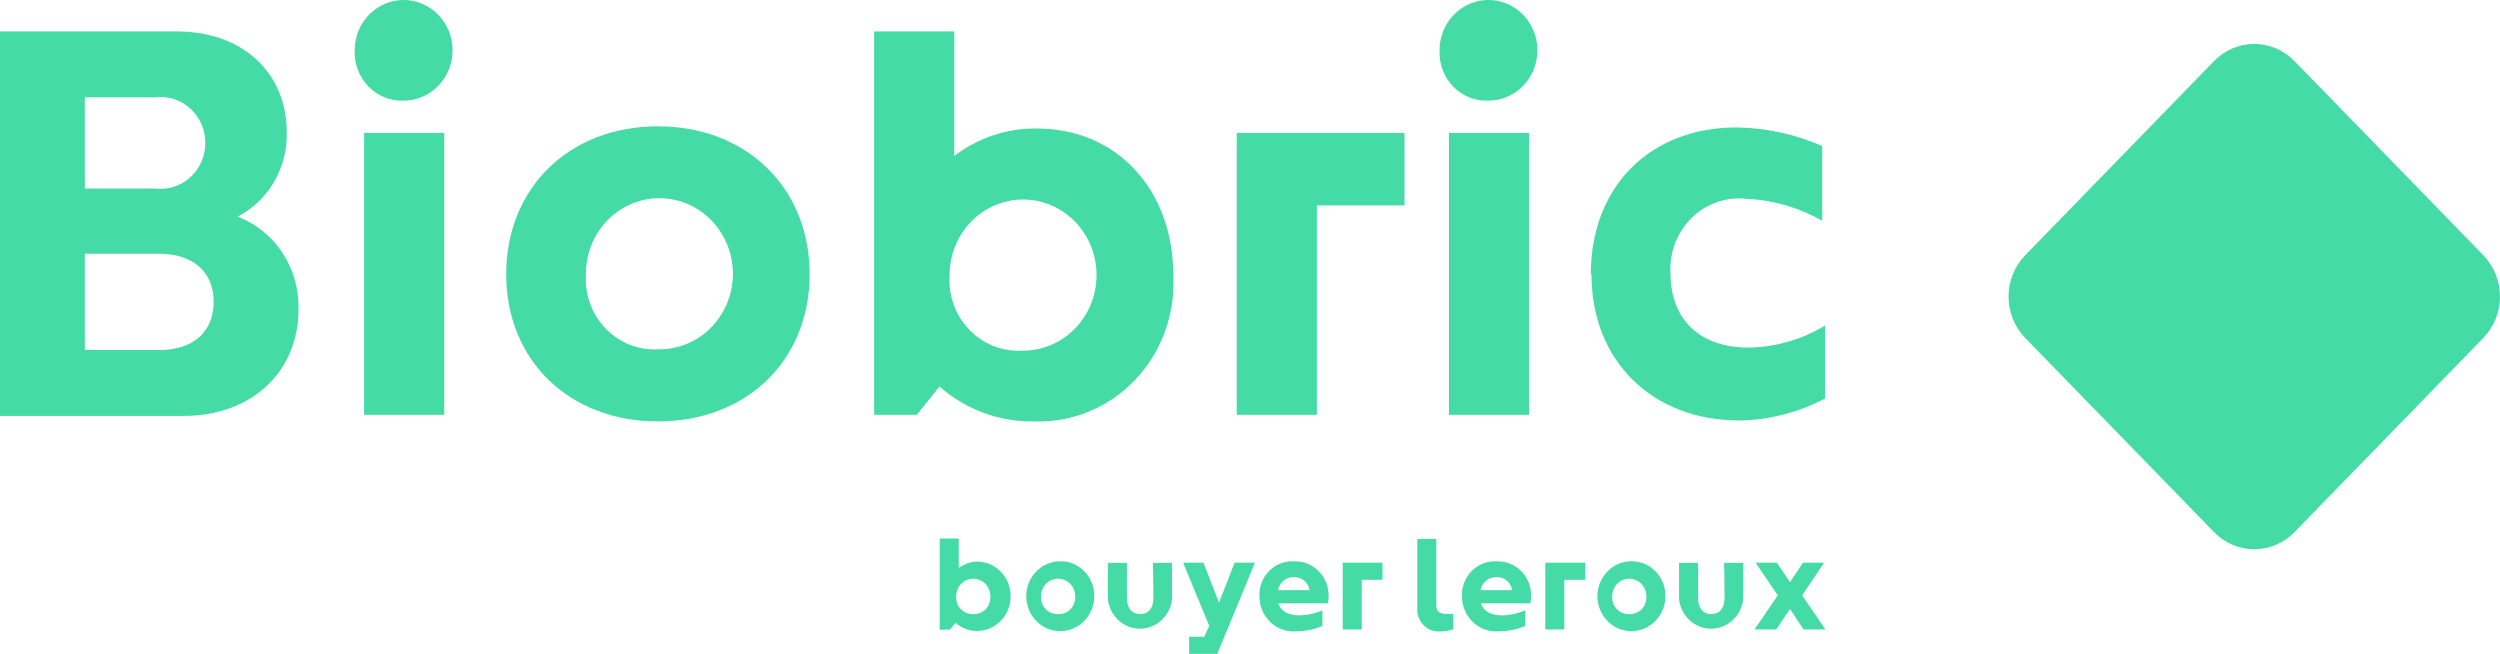
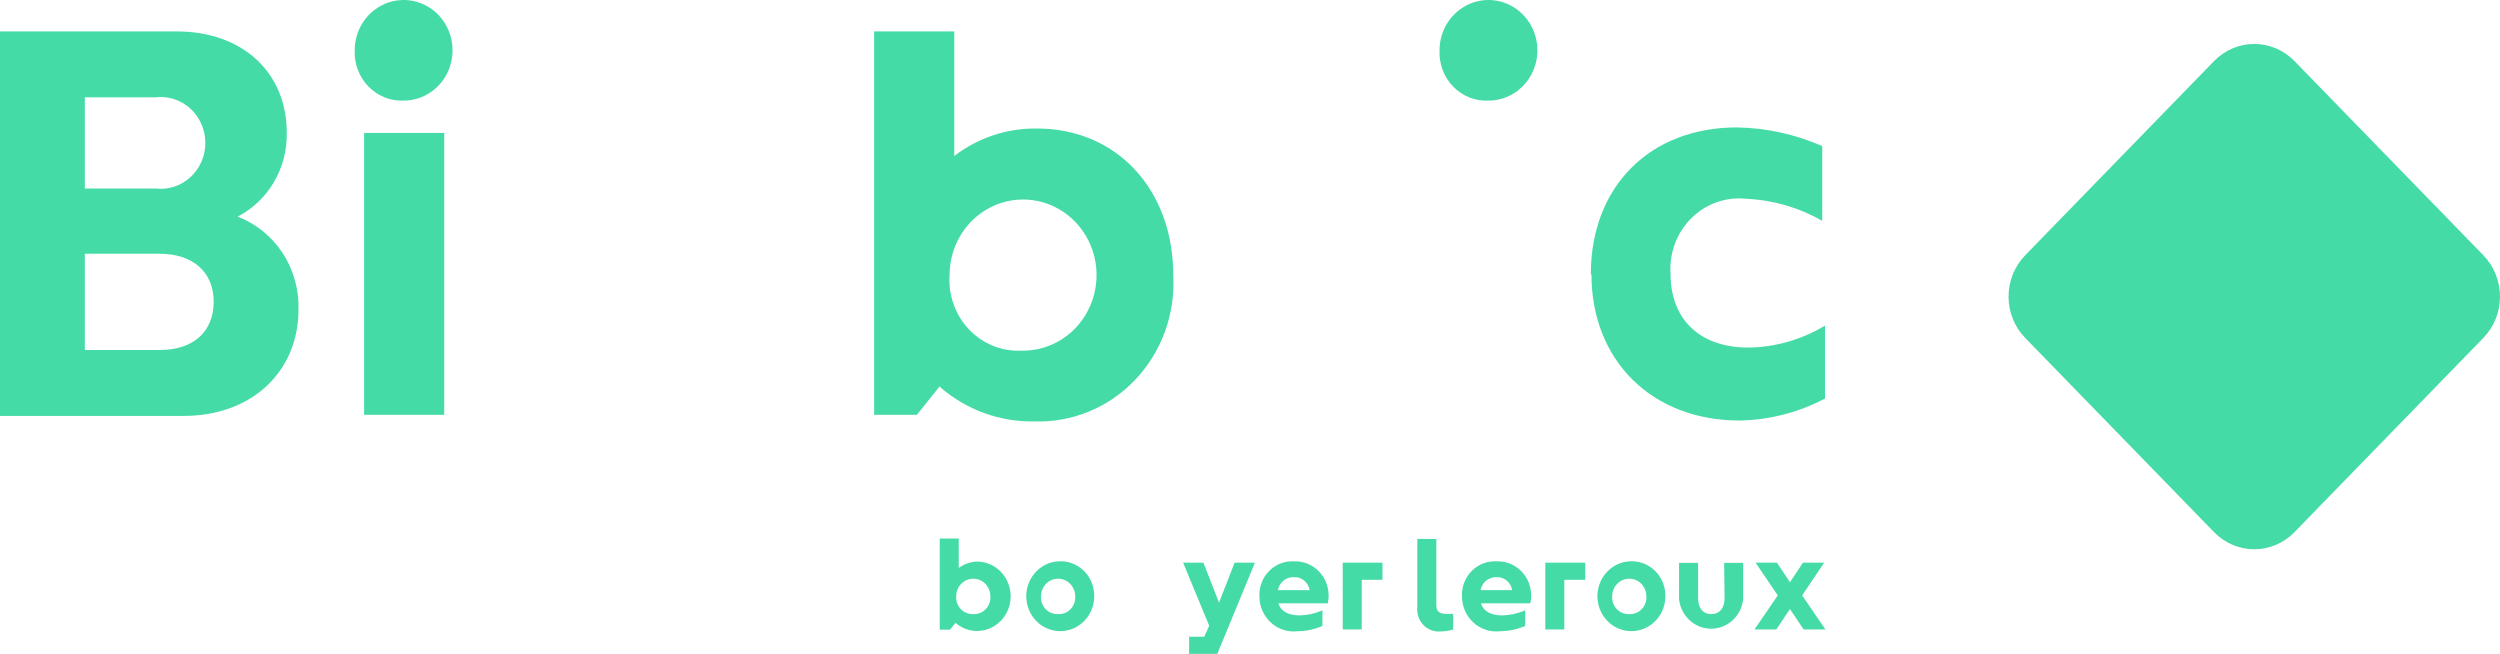
<svg xmlns="http://www.w3.org/2000/svg" width="130" height="34" viewBox="0 0 130 34" fill="none">
  <g clip-path="url(#clip0_1415_410)">
    <path d="M0 1.634H9.189C12.611 1.634 14.911 3.77 14.911 6.889C14.933 7.792 14.704 8.684 14.251 9.458C13.799 10.233 13.141 10.86 12.356 11.265C13.307 11.627 14.124 12.287 14.692 13.152C15.26 14.017 15.551 15.043 15.522 16.086C15.522 19.342 13.078 21.627 9.556 21.627H0V1.634ZM8.078 9.802C8.404 9.843 8.734 9.811 9.048 9.711C9.361 9.61 9.651 9.442 9.896 9.218C10.142 8.994 10.339 8.719 10.473 8.411C10.608 8.103 10.678 7.769 10.678 7.432C10.678 7.094 10.608 6.76 10.473 6.452C10.339 6.144 10.142 5.869 9.896 5.645C9.651 5.421 9.361 5.253 9.048 5.153C8.734 5.052 8.404 5.021 8.078 5.061H4.411V9.802H8.078ZM8.3 18.2C10.056 18.2 11.111 17.251 11.111 15.686C11.111 14.121 10 13.195 8.3 13.195H4.411V18.2H8.3Z" fill="#45DBA6" />
-     <path d="M26.322 14.258C26.322 9.768 29.6 6.569 34.211 6.569C38.822 6.569 42.1 9.768 42.1 14.258C42.1 18.748 38.822 21.913 34.211 21.913C29.6 21.913 26.322 18.736 26.322 14.258ZM34.211 18.165C34.971 18.181 35.719 17.964 36.358 17.541C36.997 17.117 37.499 16.508 37.8 15.79C38.1 15.072 38.186 14.278 38.045 13.51C37.905 12.742 37.545 12.034 37.011 11.477C36.478 10.921 35.795 10.54 35.05 10.384C34.305 10.229 33.532 10.305 32.829 10.604C32.127 10.902 31.527 11.409 31.106 12.06C30.685 12.711 30.462 13.476 30.467 14.258C30.433 14.775 30.506 15.294 30.682 15.78C30.857 16.265 31.131 16.708 31.485 17.077C31.839 17.446 32.265 17.734 32.735 17.922C33.205 18.109 33.708 18.192 34.211 18.165Z" fill="#45DBA6" />
    <path d="M48.866 20.084L47.677 21.57H45.455V1.634H49.622V8.111C50.866 7.159 52.382 6.657 53.933 6.683C58.066 6.683 61.011 9.859 61.011 14.315C61.065 15.315 60.917 16.316 60.574 17.253C60.231 18.19 59.702 19.044 59.02 19.759C58.338 20.474 57.519 21.035 56.614 21.405C55.709 21.776 54.739 21.949 53.766 21.913C51.989 21.944 50.261 21.315 48.9 20.142M53.122 18.234C53.881 18.25 54.628 18.032 55.267 17.61C55.906 17.187 56.408 16.578 56.709 15.861C57.01 15.144 57.096 14.351 56.957 13.583C56.817 12.815 56.458 12.107 55.926 11.55C55.394 10.993 54.712 10.611 53.967 10.454C53.223 10.297 52.45 10.372 51.748 10.669C51.045 10.966 50.444 11.471 50.022 12.12C49.6 12.77 49.375 13.534 49.377 14.315C49.344 14.833 49.417 15.352 49.593 15.838C49.768 16.325 50.041 16.767 50.395 17.138C50.749 17.508 51.175 17.797 51.644 17.986C52.114 18.174 52.618 18.259 53.122 18.234Z" fill="#45DBA6" />
    <path d="M82.723 14.258C82.723 9.688 85.811 6.626 90.311 6.626C91.84 6.649 93.35 6.979 94.756 7.597V11.482C93.546 10.79 92.195 10.399 90.811 10.339C90.294 10.281 89.771 10.341 89.278 10.513C88.785 10.685 88.335 10.966 87.959 11.337C87.583 11.707 87.291 12.157 87.102 12.656C86.913 13.155 86.833 13.69 86.867 14.224C86.867 16.623 88.4 18.074 90.923 18.074C92.322 18.053 93.693 17.66 94.9 16.931V20.724C93.523 21.449 92.003 21.84 90.456 21.867C85.9 21.867 82.756 18.748 82.756 14.269" fill="#45DBA6" />
-     <path d="M73.034 6.912H64.311V21.57H68.478V10.682H73.034V6.912Z" fill="#45DBA6" />
-     <path d="M79.511 6.912H75.345V21.57H79.511V6.912Z" fill="#45DBA6" />
    <path d="M77.411 5.232C77.915 5.23 78.406 5.074 78.823 4.785C79.24 4.496 79.565 4.086 79.755 3.607C79.946 3.128 79.994 2.602 79.894 2.095C79.793 1.587 79.549 1.122 79.192 0.758C78.834 0.394 78.38 0.147 77.886 0.048C77.392 -0.051 76.88 0.003 76.416 0.203C75.952 0.404 75.556 0.741 75.278 1.172C75.001 1.604 74.853 2.11 74.856 2.628C74.841 2.976 74.898 3.323 75.021 3.647C75.145 3.971 75.333 4.265 75.574 4.511C75.814 4.756 76.102 4.947 76.418 5.071C76.735 5.195 77.073 5.25 77.411 5.232Z" fill="#45DBA6" />
    <path d="M23.1 6.912H18.934V21.57H23.1V6.912Z" fill="#45DBA6" />
    <path d="M21 5.232C21.503 5.23 21.994 5.074 22.411 4.785C22.829 4.496 23.153 4.086 23.343 3.607C23.534 3.128 23.582 2.602 23.482 2.095C23.381 1.587 23.137 1.122 22.78 0.758C22.422 0.394 21.968 0.147 21.474 0.048C20.98 -0.051 20.469 0.003 20.005 0.203C19.541 0.404 19.145 0.741 18.867 1.172C18.589 1.604 18.442 2.11 18.444 2.628C18.431 2.975 18.489 3.322 18.613 3.645C18.738 3.968 18.926 4.262 19.166 4.507C19.406 4.751 19.693 4.942 20.009 5.067C20.324 5.192 20.662 5.248 21 5.232Z" fill="#45DBA6" />
    <path d="M50.877 29.201C50.511 29.197 50.153 29.313 49.855 29.533V28.002H48.866V32.743H49.4L49.688 32.389C49.999 32.66 50.392 32.809 50.8 32.812C51.265 32.812 51.712 32.622 52.041 32.283C52.37 31.945 52.555 31.485 52.555 31.007C52.555 30.528 52.37 30.069 52.041 29.73C51.712 29.392 51.265 29.201 50.8 29.201M50.611 31.932C50.491 31.939 50.372 31.919 50.26 31.875C50.149 31.831 50.047 31.763 49.964 31.675C49.88 31.588 49.815 31.483 49.773 31.368C49.731 31.252 49.714 31.129 49.722 31.007C49.722 30.764 49.815 30.532 49.982 30.36C50.149 30.189 50.375 30.093 50.611 30.093C50.846 30.093 51.072 30.189 51.239 30.36C51.406 30.532 51.5 30.764 51.5 31.007C51.508 31.129 51.49 31.252 51.449 31.368C51.407 31.483 51.342 31.588 51.258 31.675C51.174 31.763 51.073 31.831 50.961 31.875C50.849 31.919 50.73 31.939 50.611 31.932Z" fill="#45DBA6" />
    <path d="M55.022 29.19C54.678 29.212 54.348 29.337 54.072 29.55C53.797 29.763 53.588 30.054 53.471 30.387C53.354 30.72 53.334 31.081 53.415 31.426C53.495 31.77 53.671 32.083 53.922 32.326C54.173 32.569 54.488 32.731 54.827 32.792C55.166 32.853 55.516 32.811 55.832 32.671C56.148 32.531 56.418 32.299 56.608 32.003C56.797 31.707 56.899 31.361 56.9 31.007C56.903 30.757 56.856 30.51 56.762 30.28C56.667 30.05 56.527 29.843 56.351 29.672C56.174 29.501 55.965 29.37 55.736 29.287C55.507 29.204 55.264 29.171 55.022 29.19ZM55.022 31.932C54.902 31.939 54.783 31.919 54.671 31.875C54.56 31.831 54.459 31.763 54.375 31.675C54.291 31.588 54.226 31.483 54.184 31.368C54.142 31.252 54.125 31.129 54.133 31.007C54.133 30.764 54.227 30.532 54.393 30.36C54.56 30.189 54.786 30.093 55.022 30.093C55.258 30.093 55.484 30.189 55.65 30.36C55.817 30.532 55.911 30.764 55.911 31.007C55.919 31.129 55.901 31.252 55.86 31.368C55.818 31.483 55.753 31.588 55.669 31.675C55.585 31.763 55.484 31.831 55.372 31.875C55.261 31.919 55.141 31.939 55.022 31.932Z" fill="#45DBA6" />
-     <path d="M59.978 31.087C59.978 31.623 59.722 31.932 59.289 31.932C58.856 31.932 58.6 31.623 58.6 31.087V29.27H57.611V31.166C57.659 31.587 57.855 31.975 58.162 32.256C58.469 32.538 58.866 32.693 59.278 32.693C59.69 32.693 60.087 32.538 60.394 32.256C60.701 31.975 60.897 31.587 60.945 31.166V29.27H59.956L59.978 31.087Z" fill="#45DBA6" />
    <path d="M63.389 31.338L62.578 29.259H61.523L62.878 32.538L62.623 33.109H61.834V34H63.3L65.256 29.259H64.2L63.389 31.338Z" fill="#45DBA6" />
    <path d="M67.278 29.19C67.041 29.177 66.805 29.215 66.584 29.302C66.362 29.388 66.161 29.521 65.993 29.692C65.824 29.863 65.693 30.068 65.606 30.294C65.519 30.521 65.479 30.763 65.489 31.007C65.489 31.265 65.542 31.521 65.645 31.756C65.748 31.992 65.898 32.203 66.086 32.375C66.274 32.546 66.495 32.675 66.735 32.752C66.975 32.83 67.228 32.854 67.478 32.823C67.921 32.821 68.359 32.727 68.766 32.549V31.738C68.394 31.902 67.994 31.991 67.589 32.001C66.978 32.001 66.589 31.772 66.478 31.372H69.044C69.105 31.104 69.104 30.826 69.042 30.558C68.98 30.291 68.859 30.041 68.688 29.83C68.517 29.619 68.3 29.451 68.056 29.34C67.811 29.229 67.545 29.178 67.278 29.19ZM66.455 30.687C66.49 30.491 66.593 30.315 66.744 30.191C66.895 30.067 67.085 30.004 67.278 30.013C67.471 30.001 67.662 30.064 67.814 30.188C67.966 30.313 68.067 30.49 68.1 30.687H66.455Z" fill="#45DBA6" />
    <path d="M77.811 29.19C77.575 29.177 77.338 29.215 77.117 29.302C76.896 29.388 76.694 29.521 76.526 29.692C76.358 29.863 76.226 30.068 76.139 30.294C76.052 30.521 76.012 30.763 76.022 31.007C76.022 31.265 76.075 31.521 76.178 31.756C76.281 31.992 76.431 32.203 76.619 32.375C76.807 32.546 77.028 32.675 77.268 32.752C77.508 32.83 77.761 32.854 78.011 32.823C78.457 32.819 78.899 32.726 79.311 32.549V31.738C78.934 31.902 78.531 31.991 78.122 32.001C77.511 32.001 77.122 31.772 77.011 31.372H79.578C79.638 31.104 79.637 30.826 79.575 30.558C79.513 30.291 79.392 30.041 79.221 29.83C79.05 29.619 78.834 29.451 78.589 29.34C78.344 29.229 78.078 29.178 77.811 29.19ZM76.989 30.687C77.026 30.49 77.13 30.314 77.283 30.19C77.436 30.067 77.627 30.003 77.822 30.013C78.014 30.004 78.202 30.068 78.351 30.192C78.501 30.316 78.601 30.492 78.633 30.687H76.989Z" fill="#45DBA6" />
    <path d="M80.356 32.732H81.344V30.15H82.433V29.259H80.356V32.732Z" fill="#45DBA6" />
    <path d="M69.822 32.732H70.811V30.15H71.889V29.259H69.822V32.732Z" fill="#45DBA6" />
    <path d="M84.722 29.19C84.378 29.212 84.048 29.337 83.773 29.55C83.497 29.763 83.288 30.054 83.171 30.387C83.054 30.72 83.035 31.081 83.115 31.426C83.195 31.77 83.372 32.083 83.623 32.326C83.873 32.569 84.188 32.731 84.527 32.792C84.867 32.853 85.216 32.811 85.532 32.671C85.849 32.531 86.118 32.299 86.308 32.003C86.498 31.707 86.599 31.361 86.6 31.007C86.603 30.757 86.557 30.51 86.462 30.28C86.368 30.05 86.228 29.843 86.051 29.672C85.874 29.501 85.665 29.37 85.436 29.287C85.207 29.204 84.964 29.171 84.722 29.19ZM84.722 31.932C84.603 31.939 84.483 31.919 84.371 31.875C84.26 31.831 84.159 31.763 84.075 31.675C83.991 31.588 83.926 31.483 83.884 31.368C83.842 31.252 83.825 31.129 83.833 31.007C83.833 30.764 83.927 30.532 84.093 30.36C84.26 30.189 84.486 30.093 84.722 30.093C84.958 30.093 85.184 30.189 85.35 30.36C85.517 30.532 85.611 30.764 85.611 31.007C85.619 31.129 85.602 31.252 85.56 31.368C85.518 31.483 85.453 31.588 85.369 31.675C85.285 31.763 85.184 31.831 85.072 31.875C84.961 31.919 84.841 31.939 84.722 31.932Z" fill="#45DBA6" />
    <path d="M89.678 31.087C89.678 31.623 89.423 31.932 88.989 31.932C88.556 31.932 88.3 31.623 88.3 31.087V29.27H87.311V31.166C87.359 31.587 87.555 31.975 87.862 32.256C88.169 32.538 88.567 32.693 88.978 32.693C89.39 32.693 89.787 32.538 90.094 32.256C90.402 31.975 90.598 31.587 90.645 31.166V29.27H89.656L89.678 31.087Z" fill="#45DBA6" />
    <path d="M93.711 30.961L94.856 29.259H93.756L93.078 30.275L92.4 29.259H91.289L92.445 30.961L91.233 32.732H92.367L93.078 31.669L93.789 32.732H94.922L93.711 30.961Z" fill="#45DBA6" />
    <path d="M74.689 31.452V28.025H73.7V31.589C73.685 31.756 73.706 31.924 73.76 32.081C73.815 32.238 73.903 32.382 74.017 32.5C74.132 32.619 74.27 32.711 74.422 32.768C74.575 32.826 74.738 32.849 74.9 32.835C75.126 32.834 75.351 32.799 75.567 32.732V31.921H75.211C74.8 31.921 74.689 31.761 74.689 31.452Z" fill="#45DBA6" />
  </g>
  <path d="M129.135 13.275C129.689 13.845 130 14.618 130 15.423C130 16.229 129.689 17.001 129.135 17.571L119.311 27.673C118.757 28.242 118.005 28.562 117.222 28.562C116.439 28.562 115.687 28.242 115.133 27.673L105.309 17.571C104.755 17.001 104.444 16.229 104.444 15.423C104.444 14.618 104.755 13.845 105.309 13.275L115.133 3.174C115.687 2.605 116.439 2.285 117.222 2.285C118.005 2.285 118.757 2.605 119.311 3.174L129.135 13.275Z" fill="#45DBA6" />
  <defs>
    <clipPath id="clip0_1415_410">
      <rect width="94.922" height="34" fill="white" />
    </clipPath>
  </defs>
</svg>